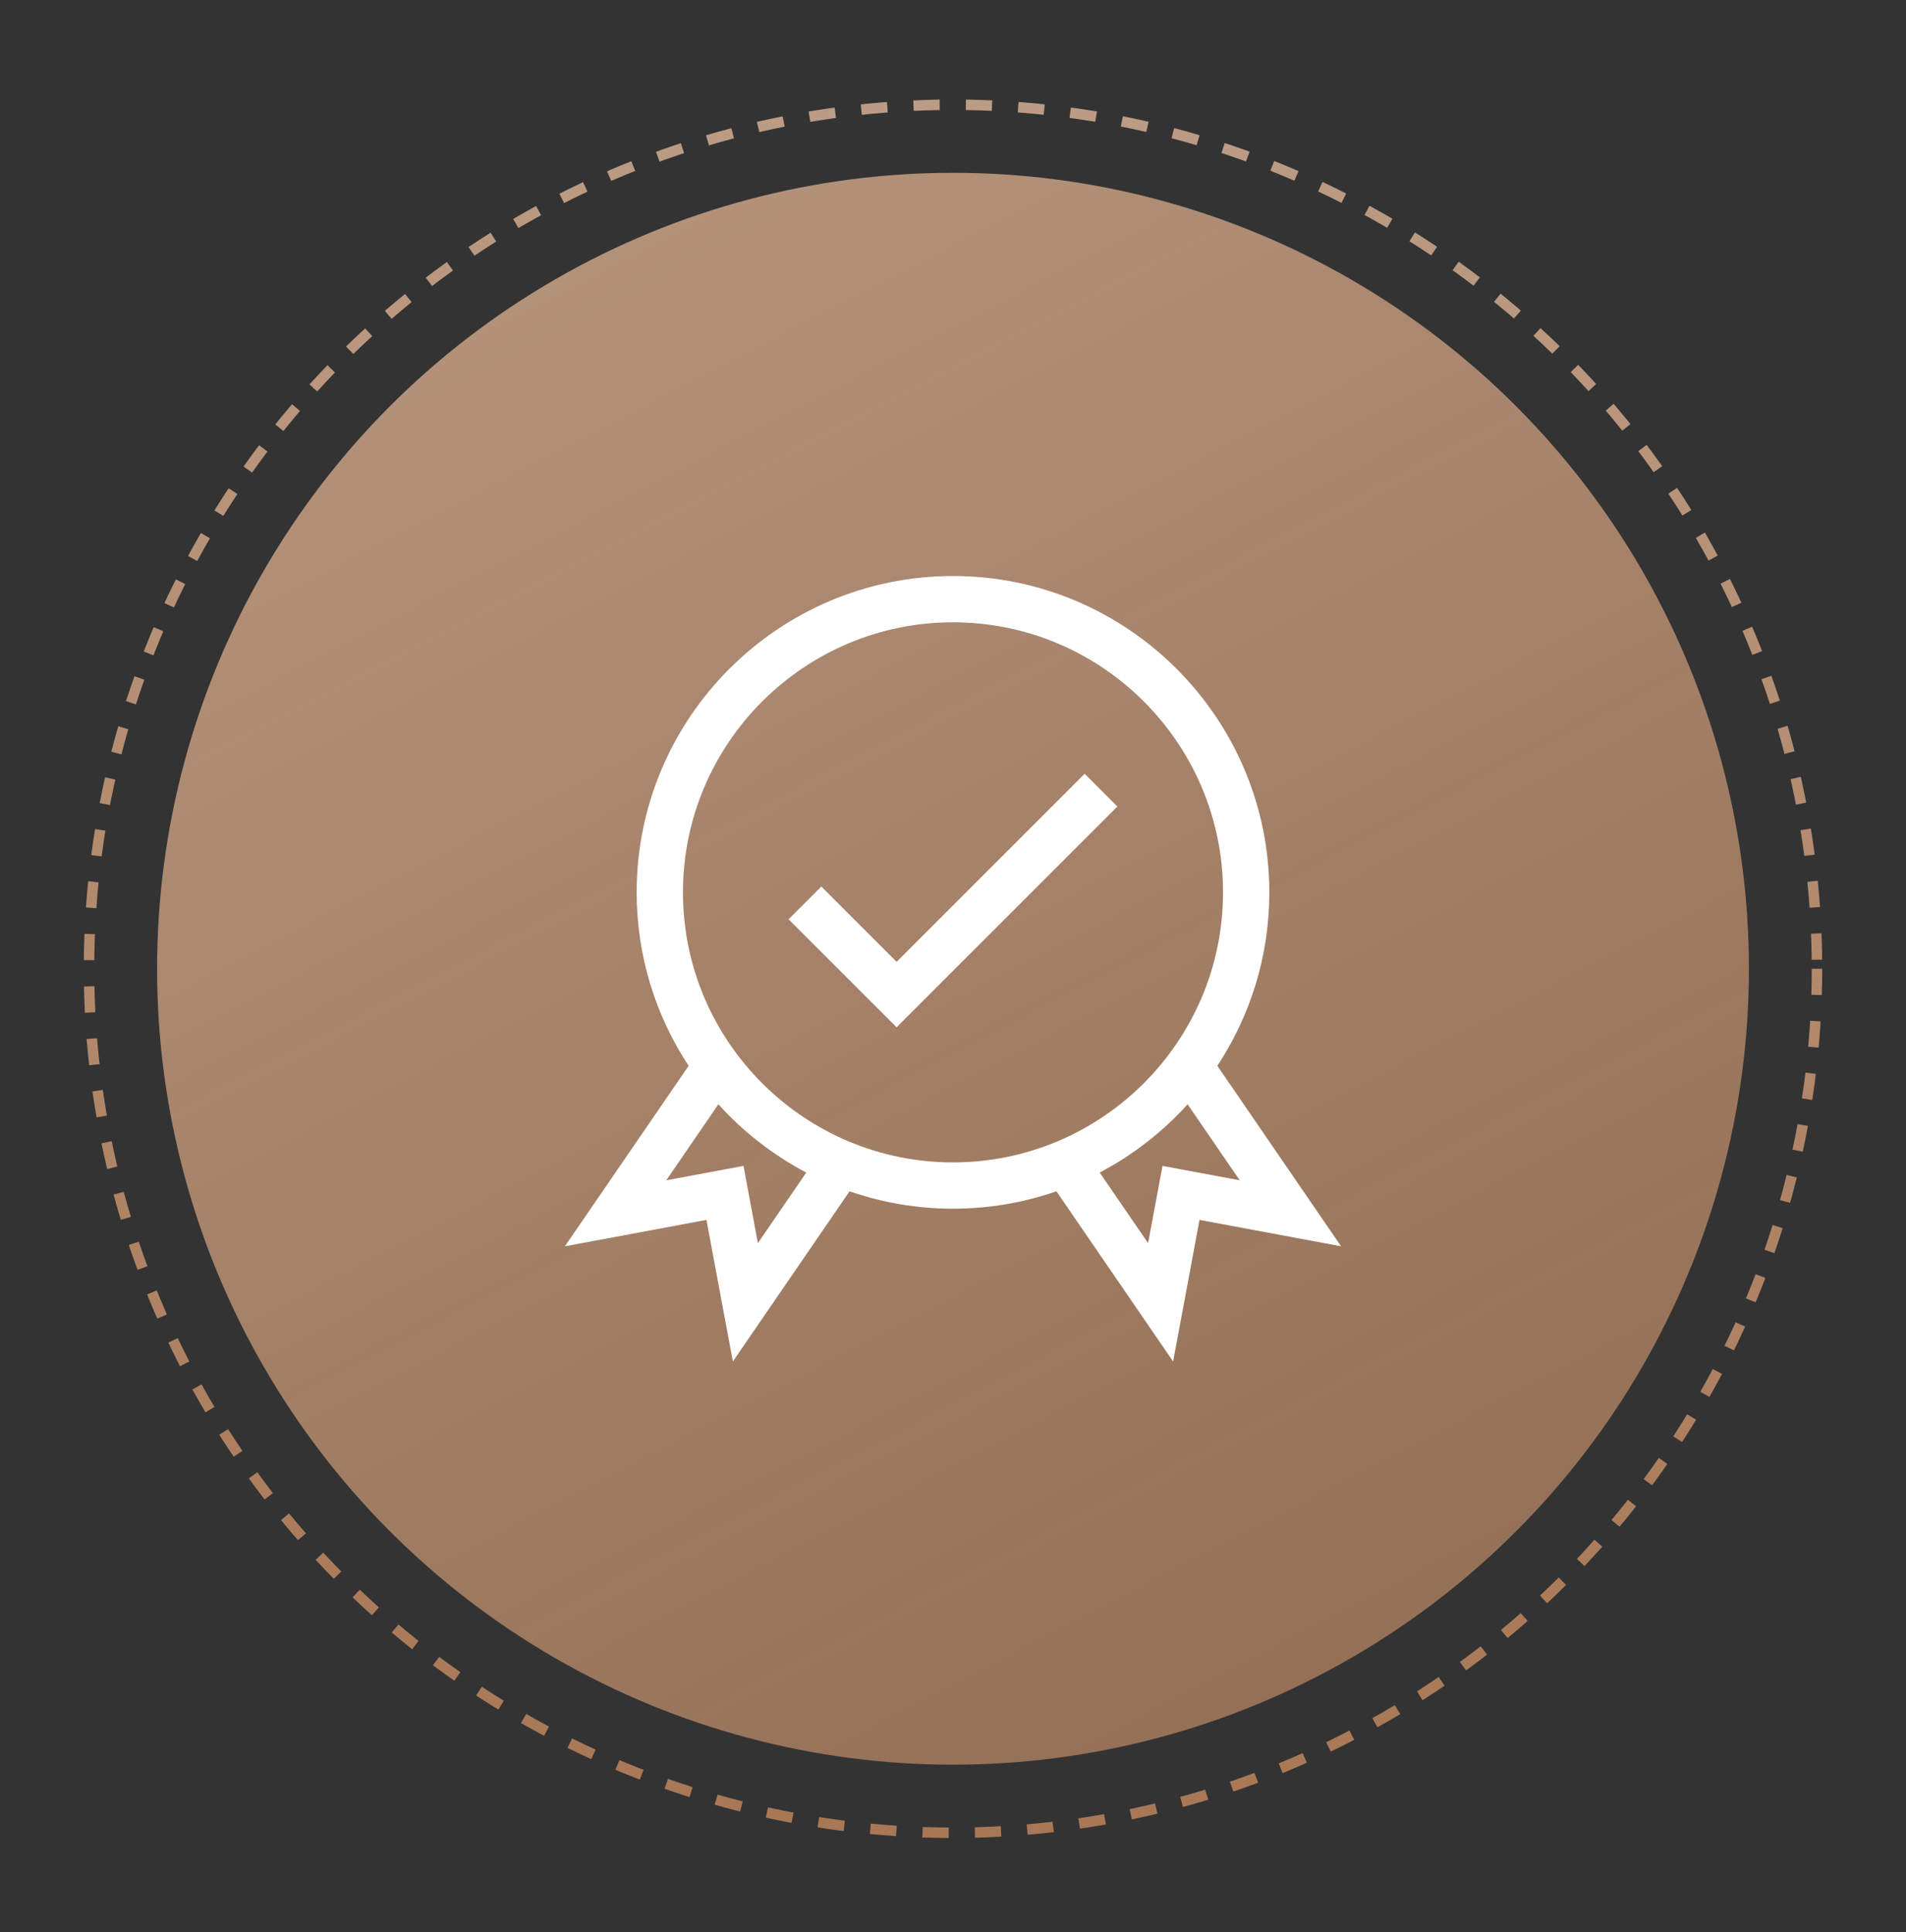
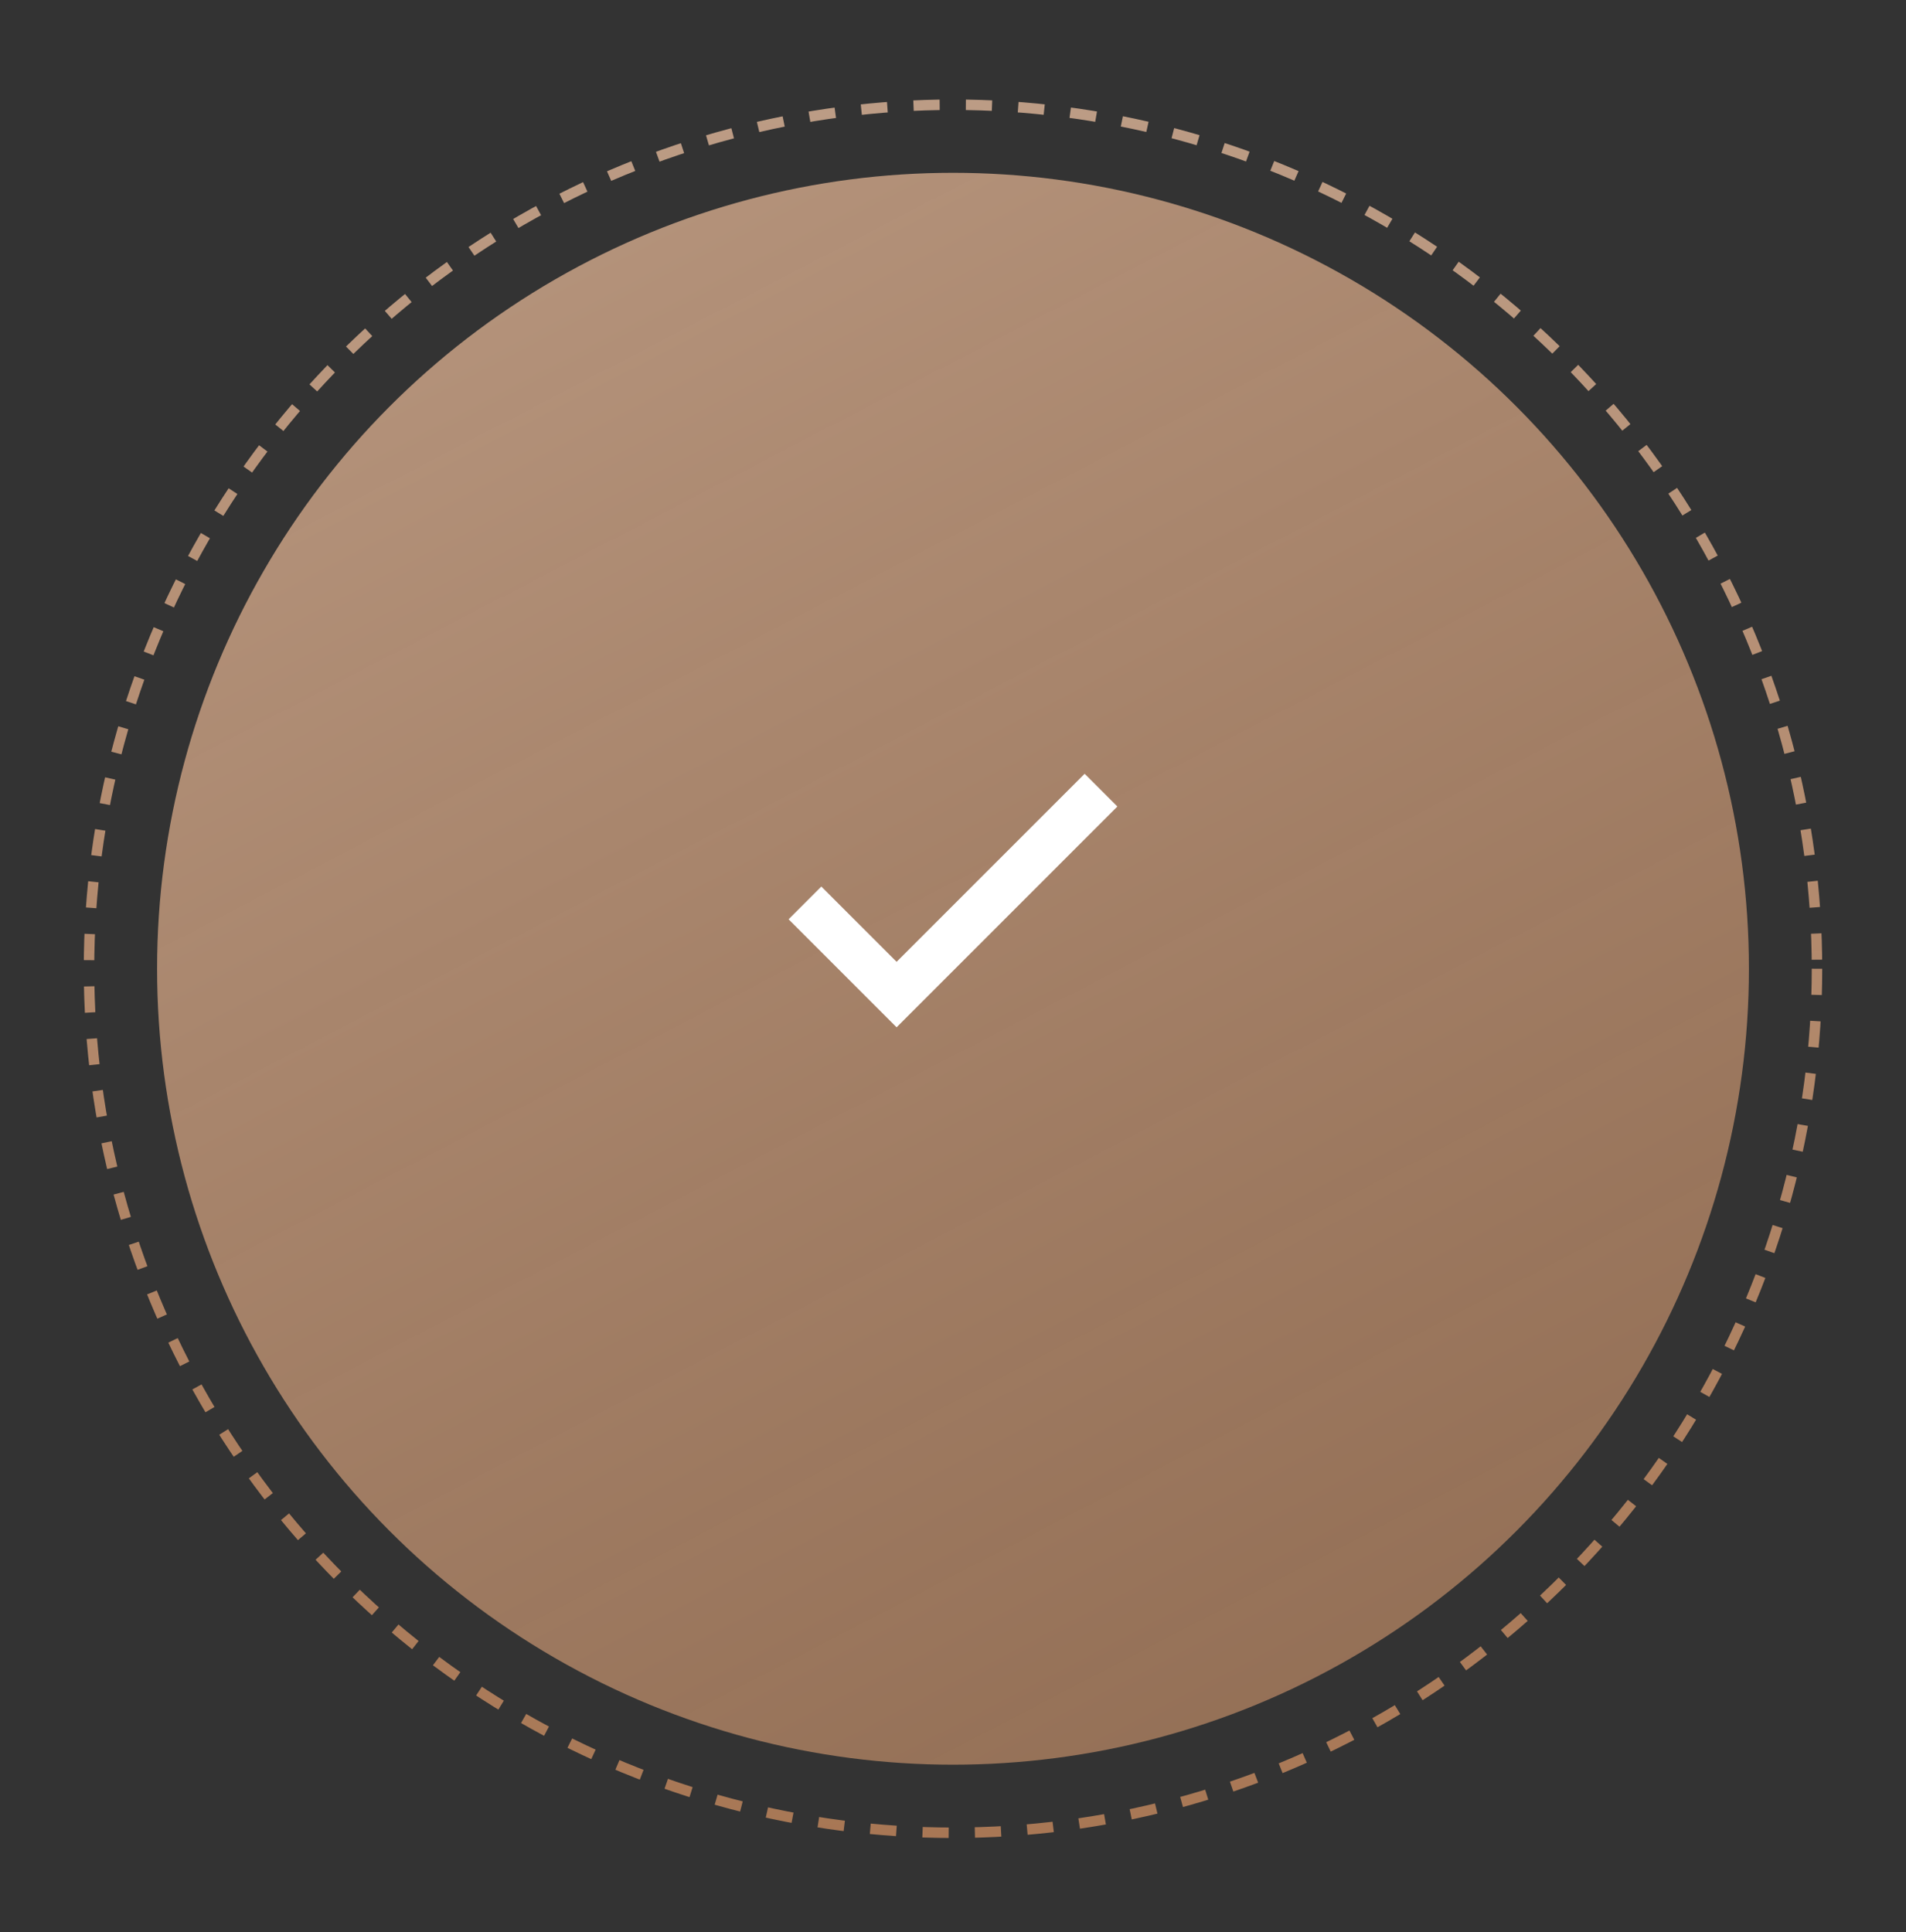
<svg xmlns="http://www.w3.org/2000/svg" width="364" height="369" viewBox="0 0 364 369" fill="none">
  <rect x="0" y="0" width="364" height="369" fill="#333333" stroke="none" />
  <circle cx="182" cy="185" r="152" fill="url(#paint0_linear)" />
  <circle cx="182" cy="185" r="165" stroke="url(#paint1_linear)" stroke-width="2" stroke-dasharray="5 5" />
  <g clip-path="url(#clip0)">
-     <path d="M232.487 203.541C238.755 194.021 242.409 182.636 242.409 170.41C242.409 137.1 215.308 110 181.998 110C148.687 110 121.588 137.1 121.588 170.41C121.588 182.636 125.242 194.021 131.509 203.541L107.879 238.002L134.918 232.961L139.96 260L162.244 227.5C168.438 229.649 175.083 230.82 181.998 230.82C188.913 230.82 195.559 229.649 201.751 227.5L224.036 260L229.078 232.961L256.117 238.002L232.487 203.541ZM144.738 237.398L141.988 222.649L127.24 225.4L137.192 210.885C141.958 216.157 147.64 220.583 153.983 223.918L144.738 237.398ZM130.428 170.41C130.428 141.975 153.563 118.841 181.998 118.841C210.434 118.841 233.568 141.975 233.568 170.41C233.568 198.846 210.434 221.98 181.998 221.98C153.563 221.98 130.428 198.846 130.428 170.41V170.41ZM222.007 222.649L219.257 237.398L210.014 223.918C216.356 220.583 222.038 216.157 226.805 210.885L236.757 225.399L222.007 222.649Z" fill="white" />
    <path d="M171.228 183.677L156.854 169.304L150.604 175.555L171.228 196.18L213.392 154.017L207.141 147.767L171.228 183.677Z" fill="white" />
  </g>
  <defs>
    <linearGradient id="paint0_linear" x1="62" y1="-40" x2="306.5" y2="429.5" gradientUnits="userSpaceOnUse">
      <stop offset="0.038" stop-color="#BC9C85" />
      <stop offset="1" stop-color="#B57F59" stop-opacity="0.66" />
    </linearGradient>
    <linearGradient id="paint1_linear" x1="182" y1="20" x2="182" y2="350" gradientUnits="userSpaceOnUse">
      <stop stop-color="#BC9C85" />
      <stop offset="1" stop-color="#B57F59" stop-opacity="0.9" />
    </linearGradient>
    <clipPath id="clip0">
      <rect width="150" height="150" fill="white" transform="translate(107 110)" />
    </clipPath>
  </defs>
</svg>